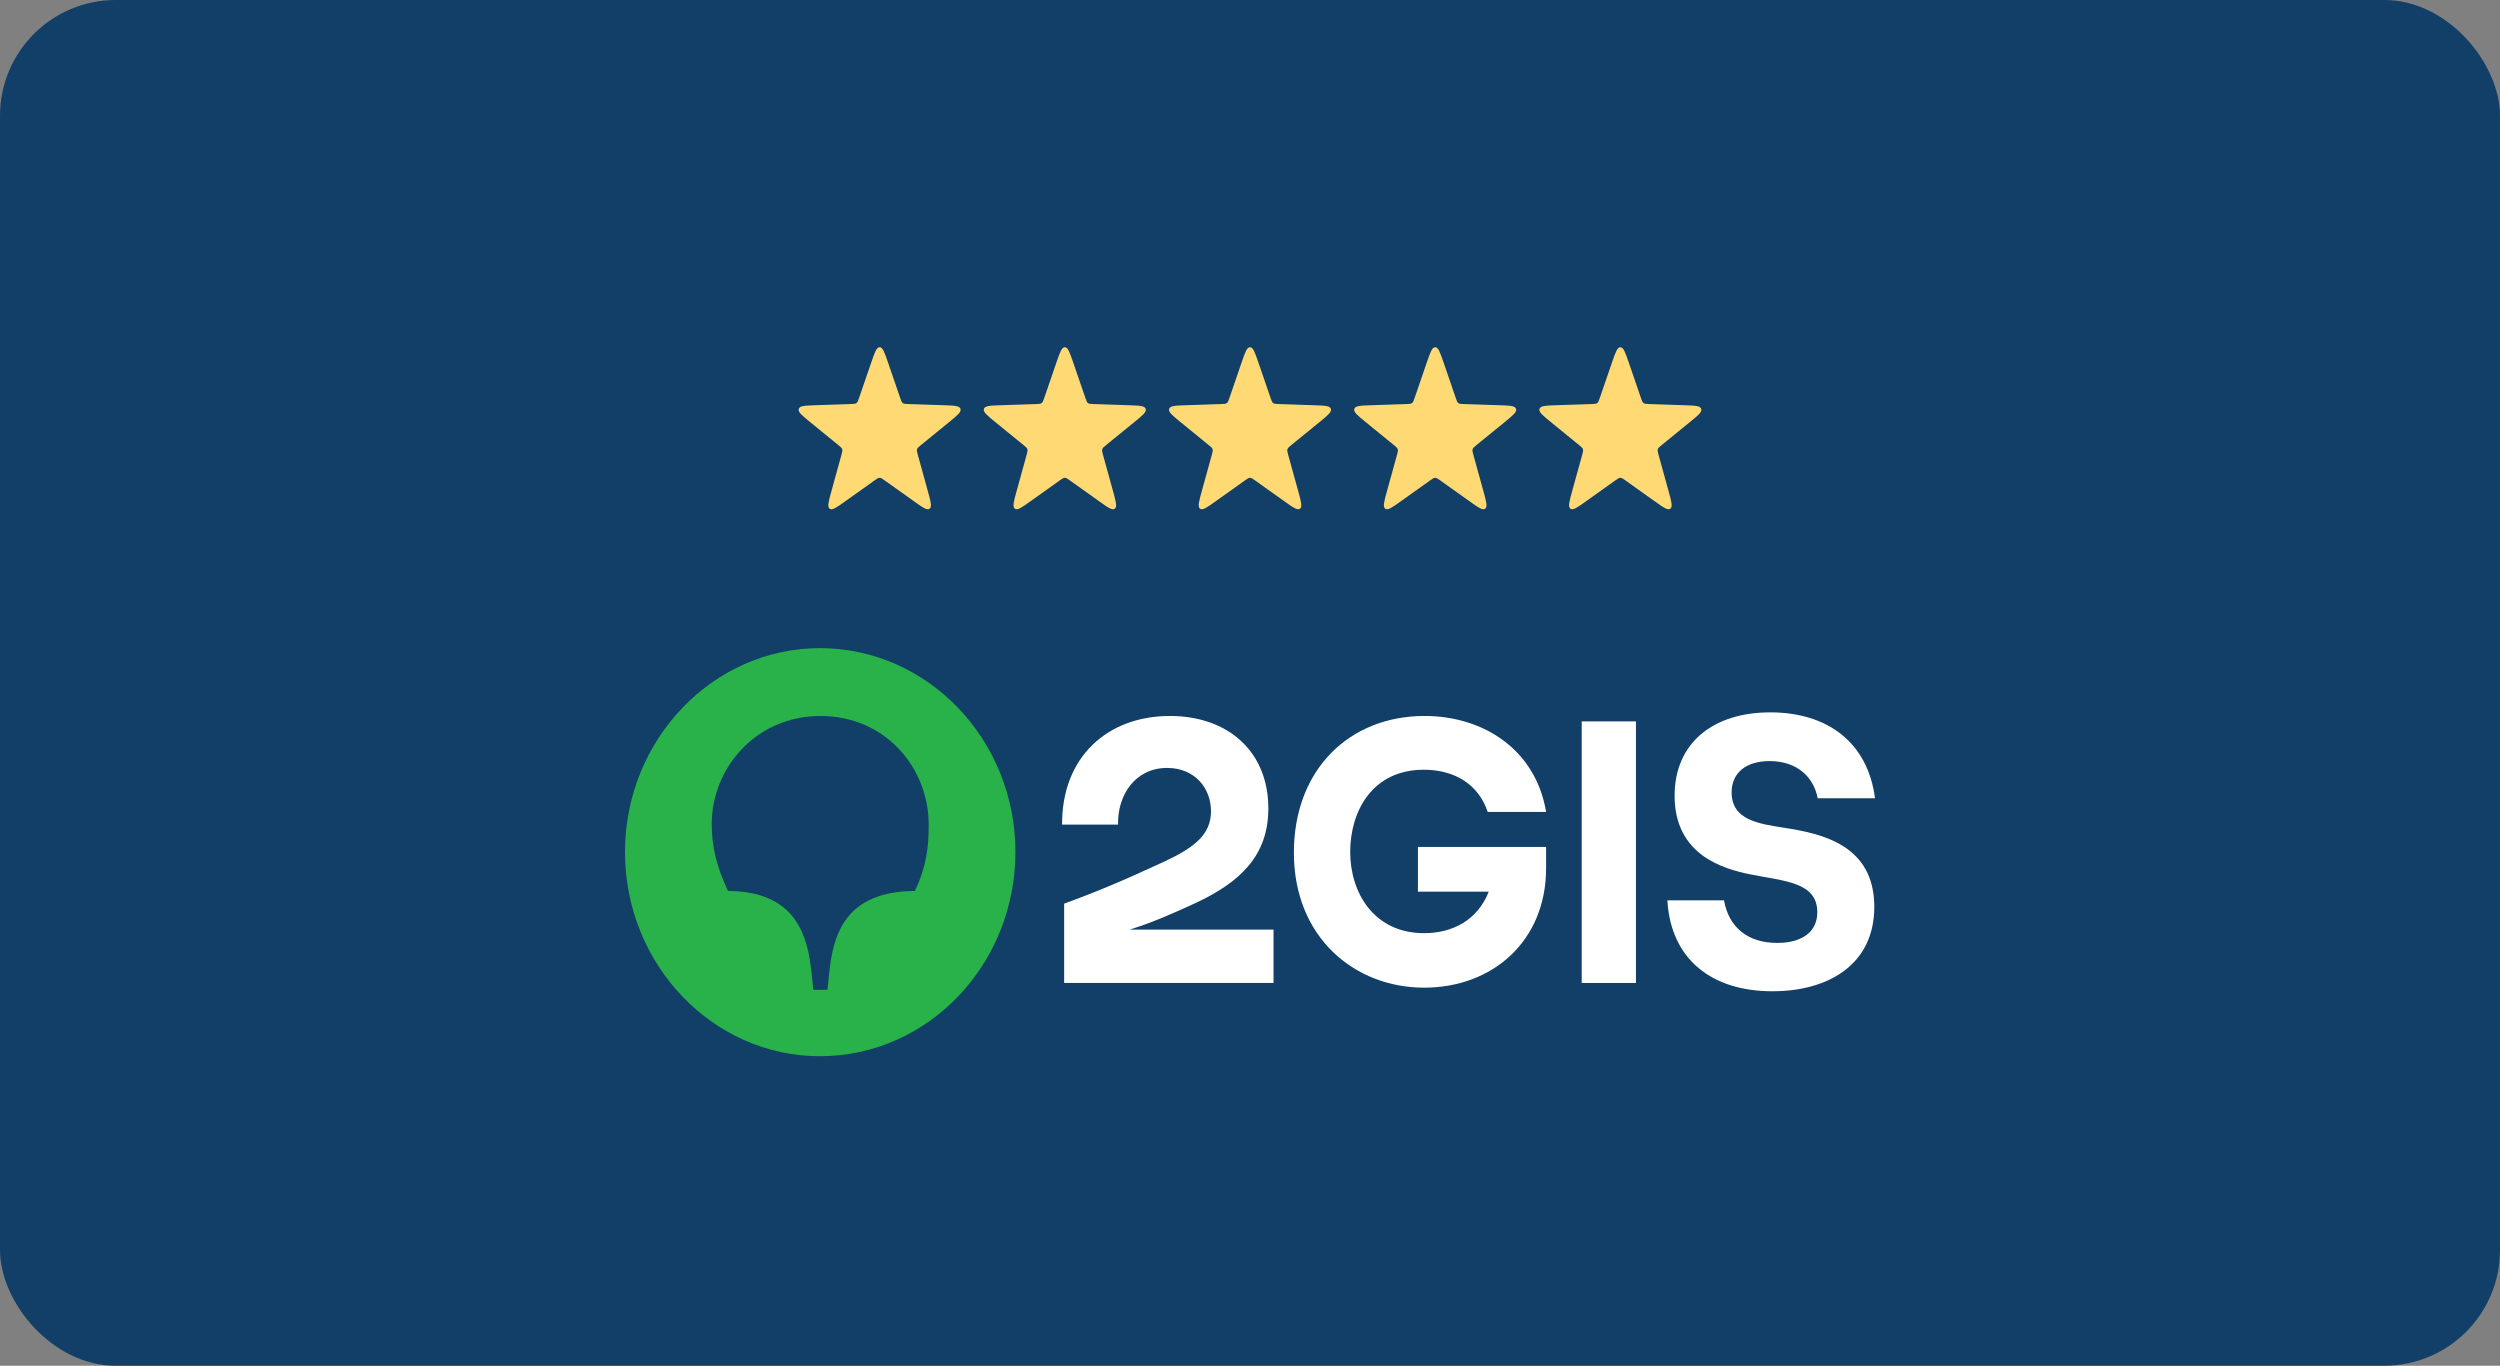
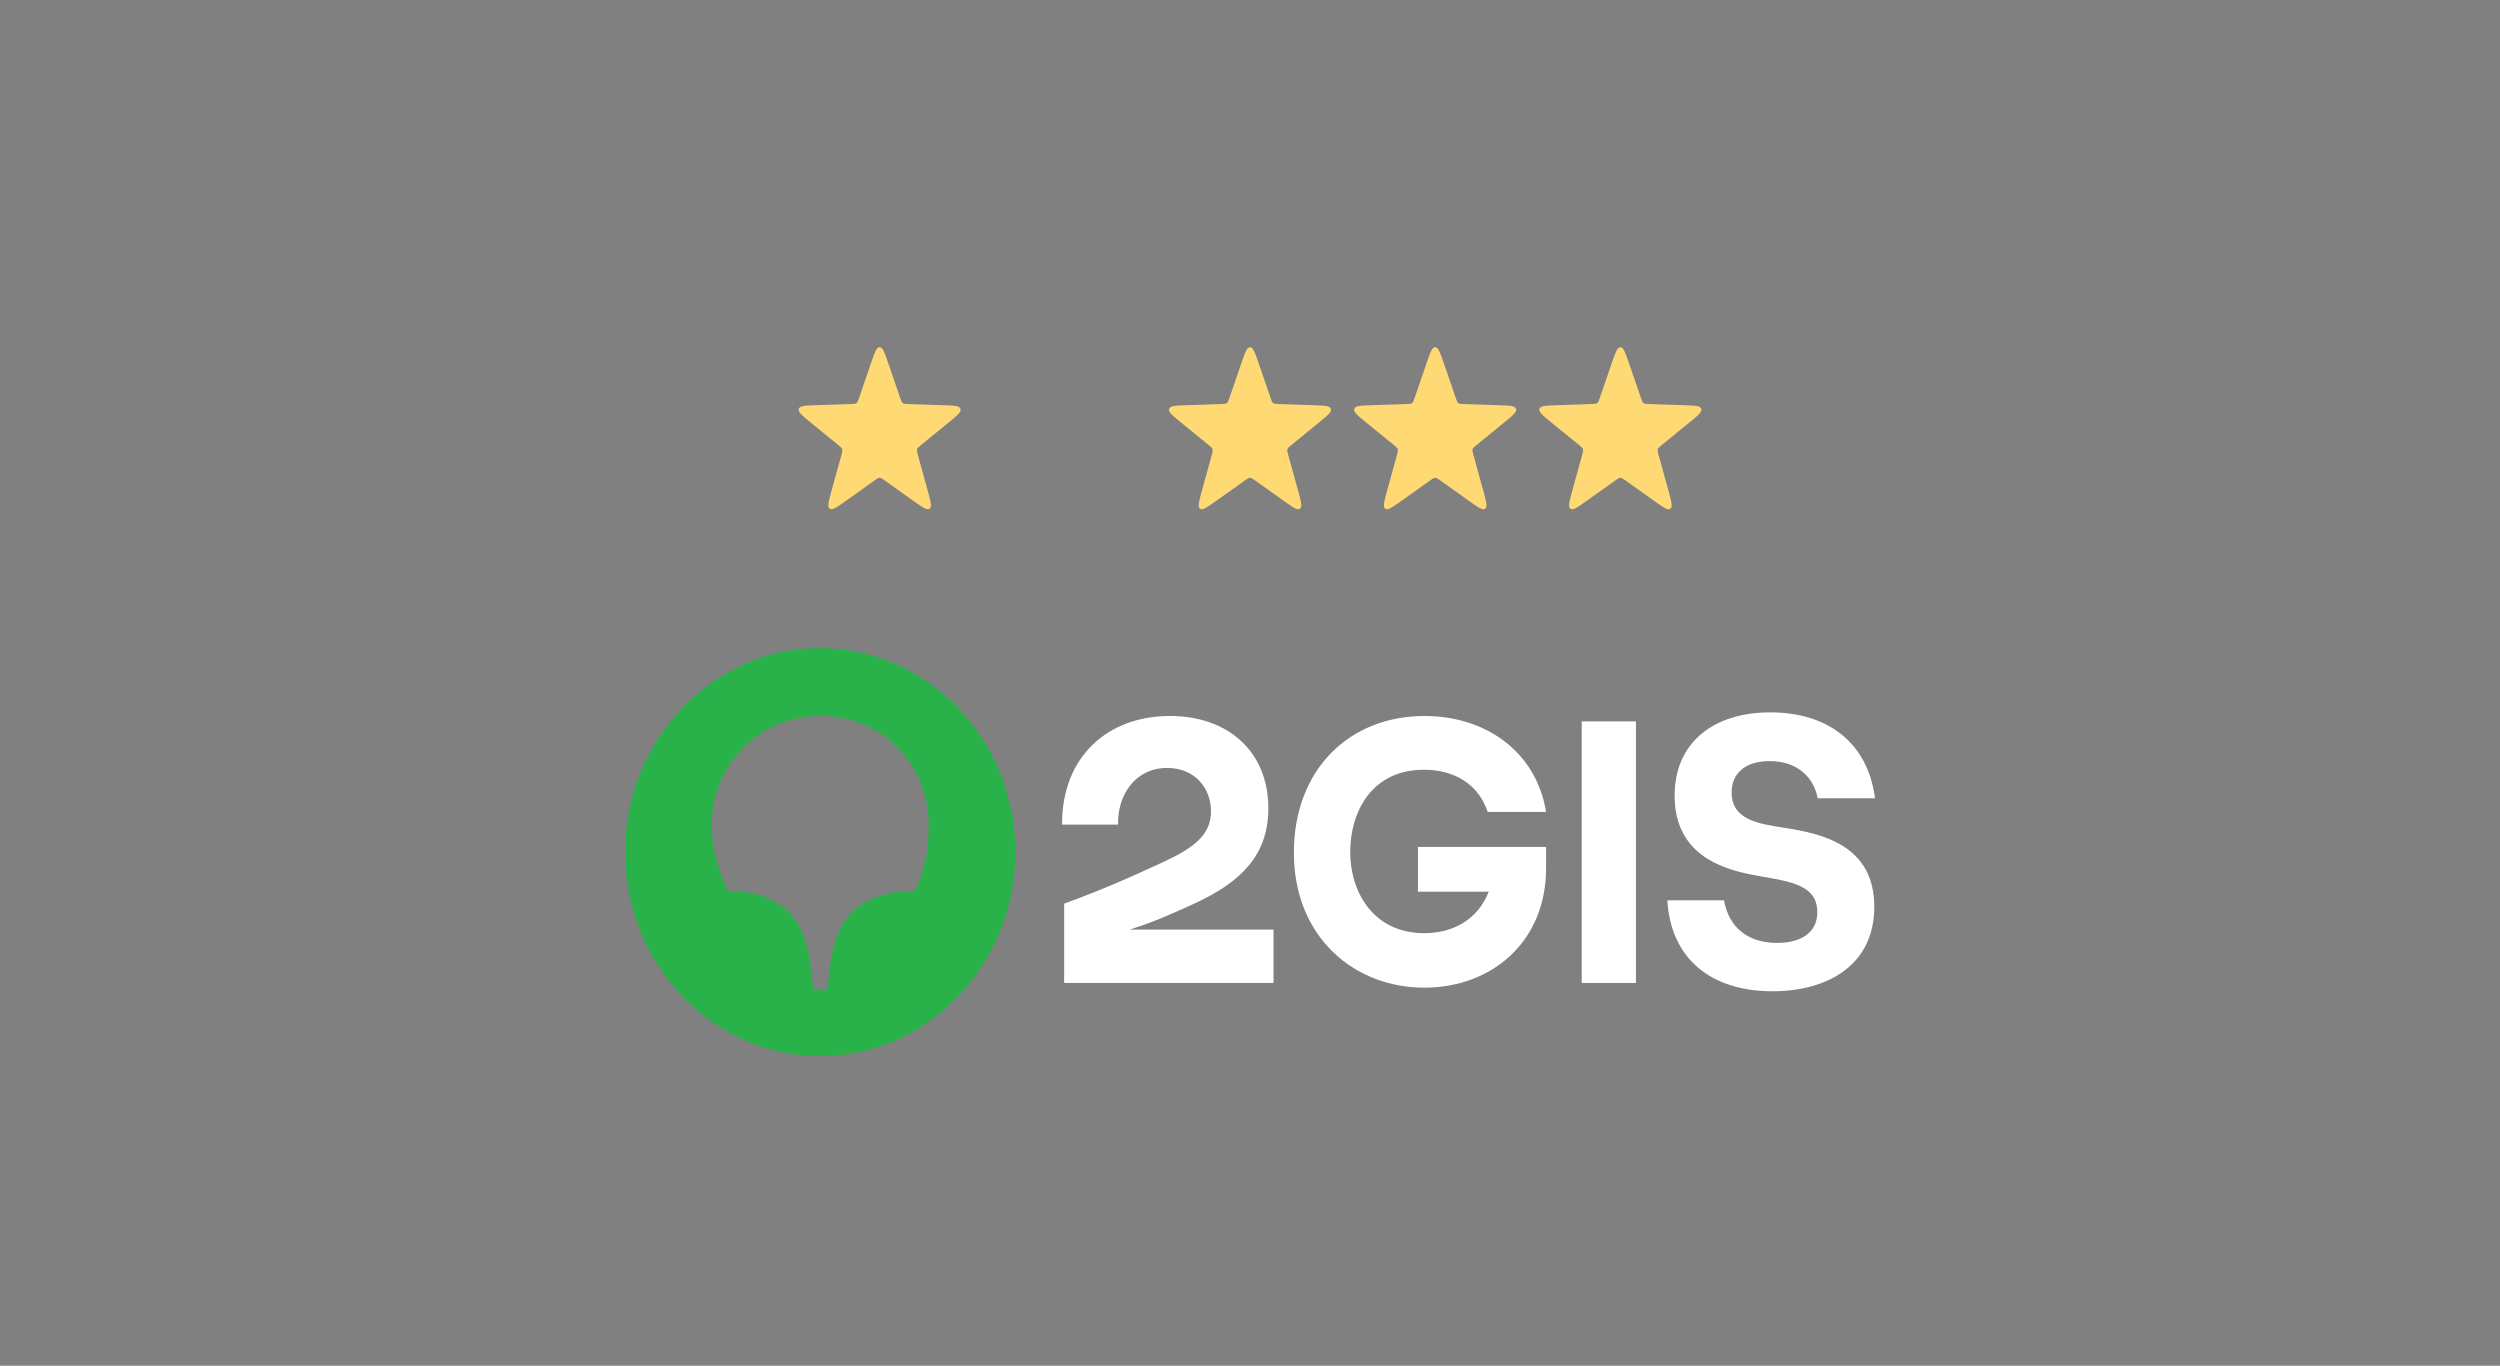
<svg xmlns="http://www.w3.org/2000/svg" width="216" height="118" viewBox="0 0 216 118" fill="none">
  <rect x="0" y="0" width="216" height="118" fill="#808080" stroke="none" />
-   <rect width="216" height="118" rx="10" fill="#113F68" />
  <path d="M157.045 68.968H162C161.373 64.105 157.851 61.548 152.955 61.548C148 61.548 144.686 64.198 144.686 68.749C144.686 73.924 148.955 75.077 151.224 75.545C154.149 76.137 157.015 76.2 157.015 78.818C157.015 80.595 155.582 81.468 153.552 81.468C151.045 81.468 149.373 80.159 148.955 77.79H144.06C144.358 82.902 147.91 85.645 153.134 85.645C157.97 85.645 161.94 83.338 161.94 78.351C161.94 72.989 157.373 72.022 154.179 71.524C152 71.181 149.612 70.869 149.612 68.469C149.612 66.785 150.836 65.757 152.896 65.757C155.284 65.757 156.716 67.16 157.045 68.968Z" fill="white" />
  <path d="M141.346 62.328H136.659V84.928H141.346V62.328Z" fill="white" />
  <path d="M122.509 77.041H128.628C127.673 79.473 125.523 80.626 123.046 80.626C118.688 80.626 116.658 77.104 116.658 73.612C116.658 70.09 118.568 66.505 123.016 66.505C125.732 66.505 127.762 67.814 128.538 70.152H133.583C132.717 64.884 128.299 61.86 123.076 61.86C116.628 61.86 111.792 66.443 111.792 73.675C111.792 81 117.046 85.334 123.046 85.334C128.957 85.334 133.583 81.312 133.583 75.015V73.176H122.509V77.041Z" fill="white" />
  <path d="M101.077 61.86C95.704 61.86 91.734 65.383 91.764 71.243H96.6C96.54 68.687 98.092 66.349 100.839 66.349C103.227 66.349 104.63 68.095 104.63 70.09C104.63 72.085 103.227 73.207 100.63 74.423C97.077 76.075 94.54 77.135 91.943 78.07V84.928H110.033V80.315H97.614C97.614 80.315 97.655 80.301 97.676 80.295C99.788 79.626 101.375 78.9 103.257 78.039C107.287 76.169 109.585 73.831 109.585 69.841C109.585 64.946 106.122 61.86 101.077 61.86Z" fill="white" />
  <path d="M79.045 76.98C72.955 77.011 71.97 80.845 71.642 84.087L71.493 85.521H70.269L70.12 84.087C69.791 80.845 68.776 77.011 62.896 76.98C61.91 74.86 61.493 73.145 61.493 71.213C61.493 66.381 65.284 61.861 70.896 61.861C76.508 61.861 80.239 66.349 80.239 71.244C80.239 73.145 80.06 74.86 79.045 76.98ZM70.836 56C61.582 56 54 63.918 54 73.613C54 83.339 61.582 91.257 70.836 91.257C80.179 91.257 87.732 83.339 87.732 73.613C87.732 63.918 80.179 56 70.836 56Z" fill="#29B24A" />
  <path d="M75.274 31.323C75.578 30.441 75.729 30 76 30C76.271 30 76.422 30.441 76.726 31.323L77.774 34.375C77.86 34.625 77.903 34.751 77.999 34.824C78.095 34.897 78.222 34.901 78.475 34.91L81.564 35.013C82.458 35.043 82.904 35.058 82.988 35.328C83.072 35.599 82.719 35.886 82.013 36.462L79.572 38.451C79.371 38.614 79.271 38.696 79.234 38.814C79.198 38.933 79.233 39.06 79.304 39.316L80.165 42.432C80.413 43.333 80.538 43.783 80.319 43.95C80.1 44.117 79.73 43.854 78.991 43.327L76.433 41.505C76.223 41.355 76.118 41.281 76 41.281C75.882 41.281 75.777 41.355 75.567 41.505L73.009 43.327C72.27 43.854 71.9 44.117 71.681 43.95C71.462 43.783 71.587 43.333 71.835 42.432L72.696 39.316C72.767 39.06 72.802 38.933 72.766 38.814C72.729 38.696 72.629 38.614 72.428 38.451L69.987 36.462C69.281 35.886 68.928 35.599 69.012 35.328C69.096 35.058 69.542 35.043 70.436 35.013L73.525 34.91C73.778 34.901 73.905 34.897 74.001 34.824C74.097 34.751 74.14 34.625 74.226 34.375L75.274 31.323Z" fill="#FFDA74" />
-   <path d="M91.274 31.323C91.578 30.441 91.729 30 92 30C92.271 30 92.422 30.441 92.726 31.323L93.774 34.375C93.86 34.625 93.903 34.751 93.999 34.824C94.095 34.897 94.222 34.901 94.475 34.91L97.564 35.013C98.458 35.043 98.904 35.058 98.988 35.328C99.072 35.599 98.719 35.886 98.013 36.462L95.572 38.451C95.371 38.614 95.271 38.696 95.234 38.814C95.198 38.933 95.233 39.06 95.304 39.316L96.165 42.432C96.413 43.333 96.538 43.783 96.319 43.95C96.1 44.117 95.73 43.854 94.991 43.327L92.433 41.505C92.223 41.355 92.118 41.281 92 41.281C91.882 41.281 91.777 41.355 91.567 41.505L89.009 43.327C88.27 43.854 87.9 44.117 87.681 43.95C87.462 43.783 87.587 43.333 87.835 42.432L88.696 39.316C88.767 39.06 88.802 38.933 88.766 38.814C88.729 38.696 88.629 38.614 88.428 38.451L85.987 36.462C85.281 35.886 84.928 35.599 85.012 35.328C85.096 35.058 85.542 35.043 86.436 35.013L89.525 34.91C89.778 34.901 89.905 34.897 90.001 34.824C90.097 34.751 90.14 34.625 90.226 34.375L91.274 31.323Z" fill="#FFDA74" />
  <path d="M107.274 31.323C107.578 30.441 107.729 30 108 30C108.271 30 108.422 30.441 108.726 31.323L109.774 34.375C109.86 34.625 109.903 34.751 109.999 34.824C110.095 34.897 110.222 34.901 110.475 34.91L113.564 35.013C114.458 35.043 114.904 35.058 114.988 35.328C115.072 35.599 114.719 35.886 114.013 36.462L111.572 38.451C111.371 38.614 111.271 38.696 111.234 38.814C111.198 38.933 111.233 39.06 111.304 39.316L112.165 42.432C112.413 43.333 112.538 43.783 112.319 43.95C112.1 44.117 111.73 43.854 110.991 43.327L108.433 41.505C108.223 41.355 108.119 41.281 108 41.281C107.881 41.281 107.777 41.355 107.567 41.505L105.009 43.327C104.27 43.854 103.9 44.117 103.681 43.95C103.462 43.783 103.587 43.333 103.835 42.432L104.696 39.316C104.767 39.06 104.802 38.933 104.766 38.814C104.729 38.696 104.629 38.614 104.428 38.451L101.987 36.462C101.281 35.886 100.928 35.599 101.012 35.328C101.096 35.058 101.542 35.043 102.436 35.013L105.525 34.91C105.778 34.901 105.905 34.897 106.001 34.824C106.097 34.751 106.14 34.625 106.226 34.375L107.274 31.323Z" fill="#FFDA74" />
  <path d="M123.274 31.323C123.578 30.441 123.729 30 124 30C124.271 30 124.422 30.441 124.726 31.323L125.774 34.375C125.86 34.625 125.903 34.751 125.999 34.824C126.095 34.897 126.222 34.901 126.475 34.91L129.564 35.013C130.458 35.043 130.904 35.058 130.988 35.328C131.072 35.599 130.719 35.886 130.013 36.462L127.572 38.451C127.371 38.614 127.271 38.696 127.234 38.814C127.198 38.933 127.233 39.06 127.304 39.316L128.165 42.432C128.413 43.333 128.538 43.783 128.319 43.95C128.1 44.117 127.73 43.854 126.991 43.327L124.433 41.505C124.223 41.355 124.119 41.281 124 41.281C123.881 41.281 123.777 41.355 123.567 41.505L121.009 43.327C120.27 43.854 119.9 44.117 119.681 43.95C119.462 43.783 119.587 43.333 119.835 42.432L120.696 39.316C120.767 39.06 120.802 38.933 120.766 38.814C120.729 38.696 120.629 38.614 120.428 38.451L117.987 36.462C117.281 35.886 116.928 35.599 117.012 35.328C117.096 35.058 117.542 35.043 118.436 35.013L121.525 34.91C121.778 34.901 121.905 34.897 122.001 34.824C122.097 34.751 122.14 34.625 122.226 34.375L123.274 31.323Z" fill="#FFDA74" />
  <path d="M139.274 31.323C139.578 30.441 139.729 30 140 30C140.271 30 140.422 30.441 140.726 31.323L141.774 34.375C141.86 34.625 141.903 34.751 141.999 34.824C142.095 34.897 142.222 34.901 142.475 34.91L145.564 35.013C146.458 35.043 146.904 35.058 146.988 35.328C147.072 35.599 146.719 35.886 146.013 36.462L143.572 38.451C143.371 38.614 143.271 38.696 143.234 38.814C143.198 38.933 143.233 39.06 143.304 39.316L144.165 42.432C144.413 43.333 144.538 43.783 144.319 43.95C144.1 44.117 143.73 43.854 142.991 43.327L140.433 41.505C140.223 41.355 140.119 41.281 140 41.281C139.881 41.281 139.777 41.355 139.567 41.505L137.009 43.327C136.27 43.854 135.9 44.117 135.681 43.95C135.462 43.783 135.587 43.333 135.835 42.432L136.696 39.316C136.767 39.06 136.802 38.933 136.766 38.814C136.729 38.696 136.629 38.614 136.428 38.451L133.987 36.462C133.281 35.886 132.928 35.599 133.012 35.328C133.096 35.058 133.542 35.043 134.436 35.013L137.525 34.91C137.778 34.901 137.905 34.897 138.001 34.824C138.097 34.751 138.14 34.625 138.226 34.375L139.274 31.323Z" fill="#FFDA74" />
</svg>